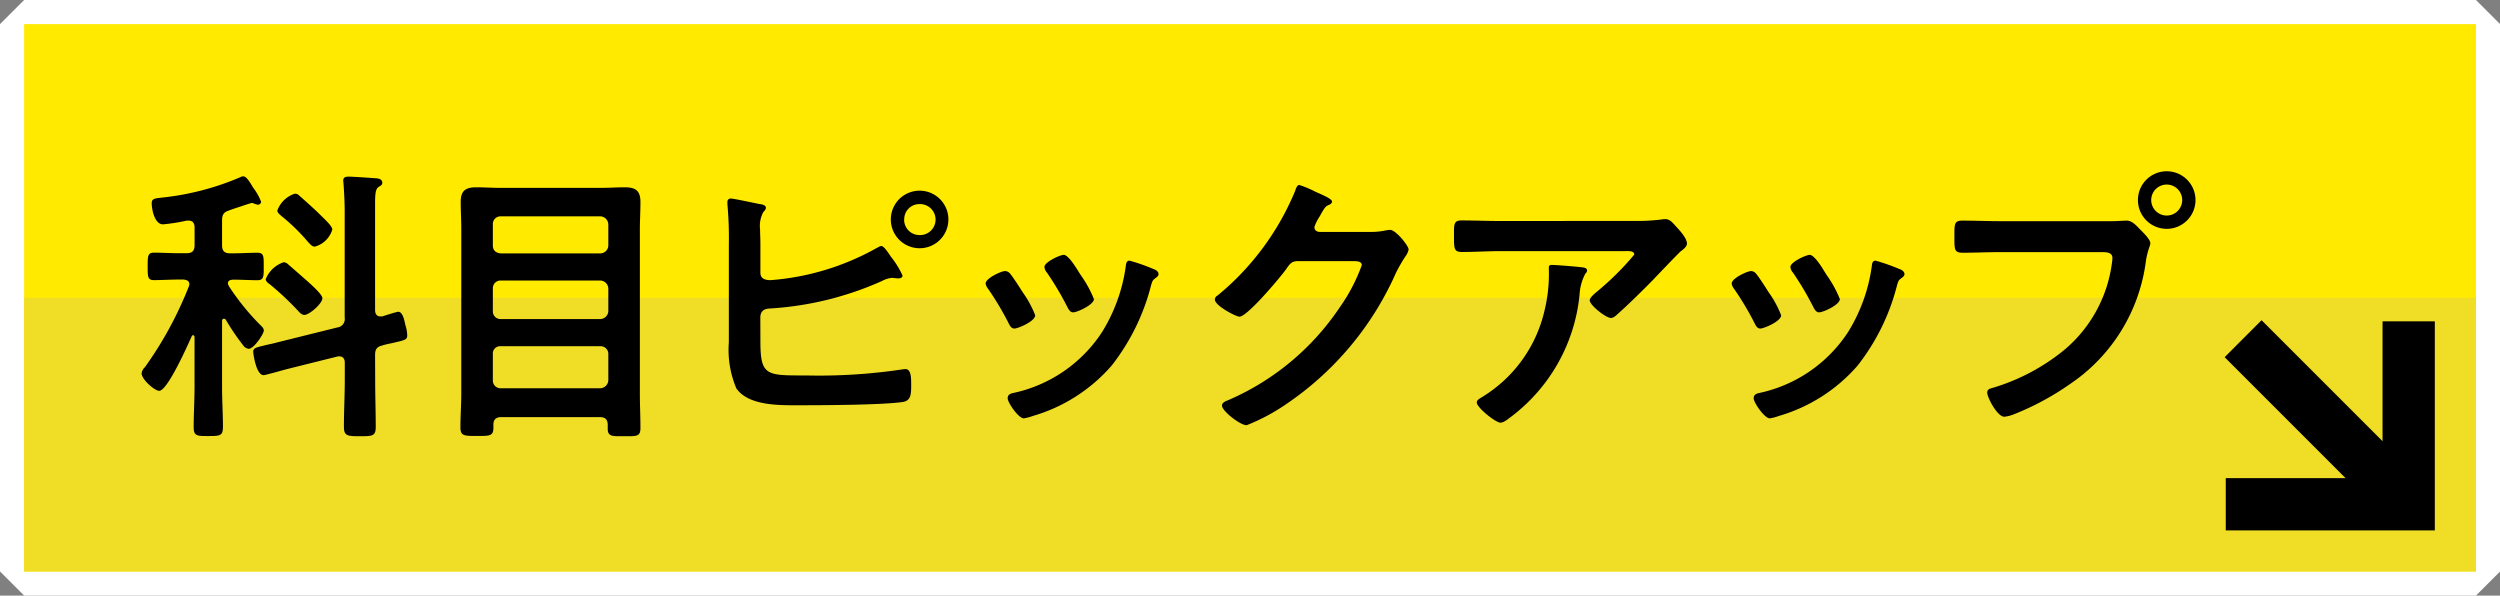
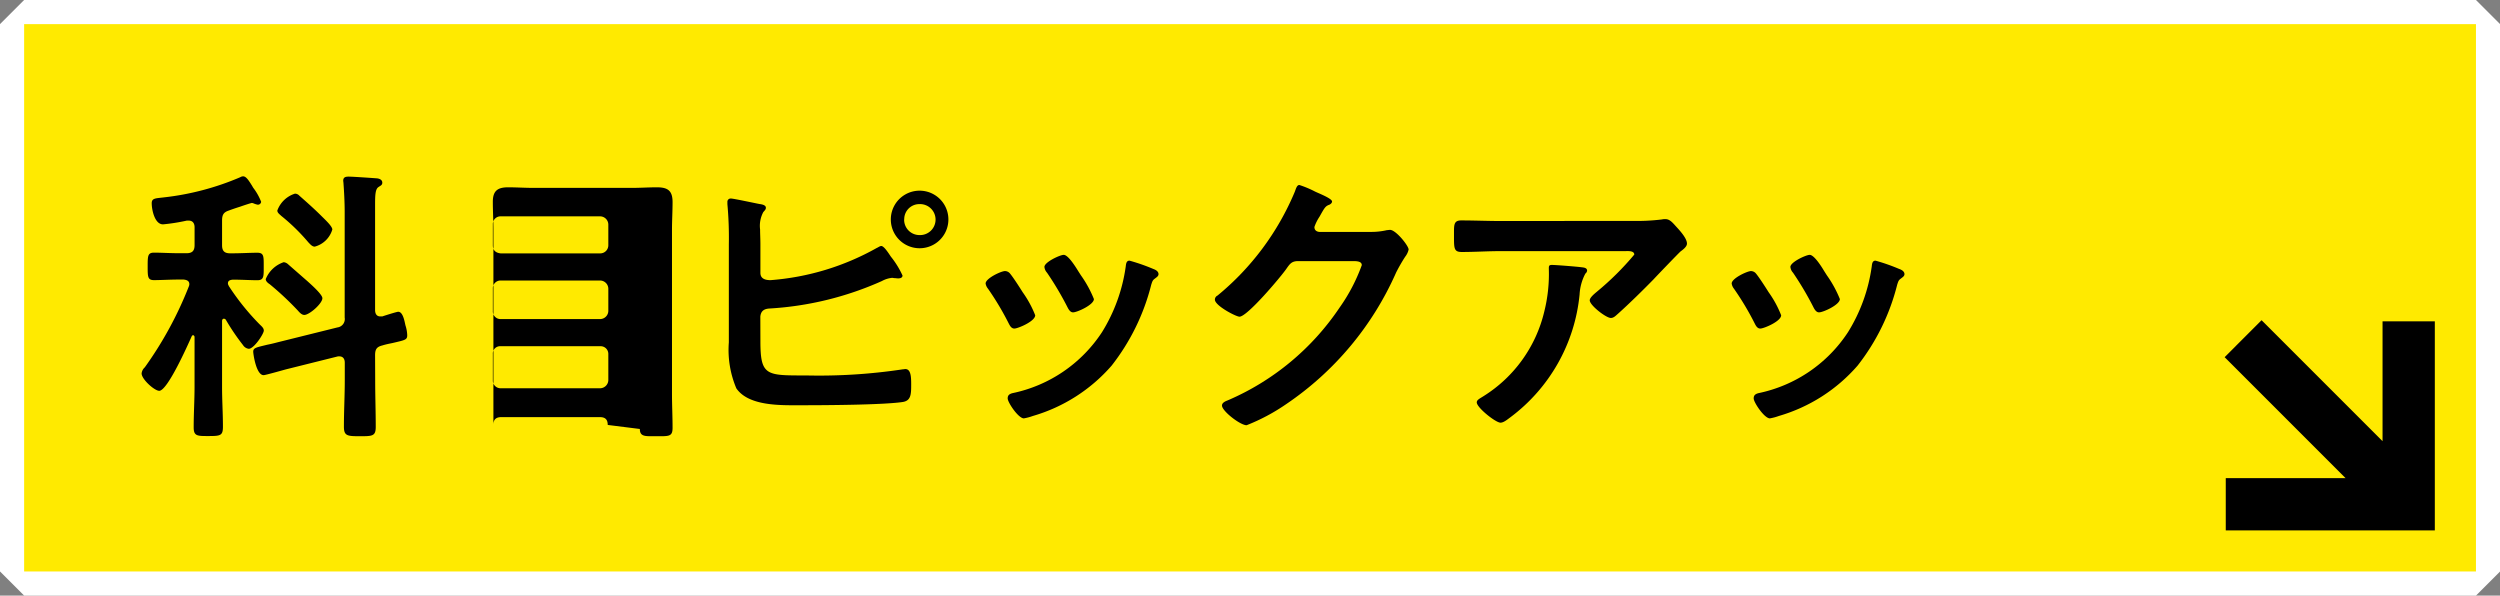
<svg xmlns="http://www.w3.org/2000/svg" width="103.596" height="24.68" viewBox="0 0 103.596 24.68">
  <rect x="0" y="0" width="103.596" height="24.68" fill="#808080" stroke="none" />
  <defs>
    <style>
      .cls-1 {
        isolation: isolate;
      }

      .cls-2 {
        fill: #ffea00;
      }

      .cls-3 {
        fill: #fff;
      }

      .cls-4 {
        fill: #f0de26;
        mix-blend-mode: multiply;
      }
    </style>
  </defs>
  <title>mokuhyo_button_english_pickup_sp</title>
  <g class="cls-1">
    <g id="レイヤー_2" data-name="レイヤー 2">
      <g id="リンクボタン">
        <g>
          <g>
            <polygon class="cls-2" points="1 24.18 0.5 23.68 0.5 1 1 0.5 102.595 0.5 103.095 1 103.095 23.68 102.595 24.18 1 24.18" />
            <path class="cls-3" d="M102.6,1V23.68H1V1H102.6m0-1H1L0,1V23.68l1,1H102.6l1-1V1l-1-1Z" />
          </g>
-           <rect class="cls-4" x="1" y="12.34" width="101.596" height="11.34" />
          <g>
            <path d="M9.273,13.207c-.048,0-.071.048-.071.1v2.723c0,.551.036,1.1.036,1.655,0,.372-.108.384-.612.384-.455,0-.6,0-.6-.36,0-.564.036-1.128.036-1.679V13.963c0-.024-.024-.072-.059-.072s-.049.024-.061.048c-.155.347-1,2.255-1.343,2.255-.2,0-.731-.48-.731-.72A.4.4,0,0,1,6,15.222a15.365,15.365,0,0,0,1.822-3.346.261.261,0,0,0,.024-.1c0-.144-.12-.18-.24-.192H7.427c-.373,0-.78.024-1.043.024s-.265-.131-.265-.564,0-.575.265-.575c.3,0,.67.024,1.043.024h.3c.241,0,.336-.1.336-.336V9.417c0-.155-.072-.275-.24-.275H7.738a7.9,7.9,0,0,1-.983.155c-.348,0-.468-.611-.468-.875,0-.216.168-.2.48-.24a11.18,11.18,0,0,0,3.19-.839.232.232,0,0,1,.12-.036c.12,0,.228.168.348.359.024.036.048.084.072.12a2.346,2.346,0,0,1,.324.576.134.134,0,0,1-.144.12.846.846,0,0,1-.156-.048.222.222,0,0,0-.084-.024c-.024,0-.252.072-.492.156-.191.06-.395.131-.456.156-.227.072-.287.18-.287.42v1.019c0,.24.1.336.336.336h.084c.371,0,.731-.024,1.043-.024.276,0,.263.156.263.575,0,.4.013.564-.263.564s-.659-.024-1.02-.024c-.107.012-.2.036-.2.156,0,.048.025.072.036.108a10.01,10.01,0,0,0,1.26,1.571c.1.1.191.168.191.276,0,.132-.407.755-.623.755a.334.334,0,0,1-.24-.155,9.112,9.112,0,0,1-.708-1.044A.1.1,0,0,0,9.273,13.207Zm6.274,2.543c0,.648.023,1.3.023,1.943,0,.383-.143.383-.659.383s-.66-.011-.66-.395c0-.648.036-1.283.036-1.931v-.72c0-.144-.06-.263-.228-.263a.3.3,0,0,0-.1.012l-2.111.527c-.132.036-.851.24-.924.24-.311,0-.431-.888-.431-.972,0-.168.143-.179.576-.288.119-.023.275-.059.455-.107l2.459-.611a.35.35,0,0,0,.3-.409V8.781c0-.4-.025-.851-.048-1.163,0-.048-.012-.1-.012-.131,0-.157.119-.168.228-.168.168,0,1.008.059,1.175.072.1.012.216.059.216.179,0,.1-.072.121-.156.18-.132.084-.143.324-.143.732v4.366c0,.143.059.264.215.264h.084c.108-.037.6-.193.66-.193.2,0,.263.408.3.565a1.479,1.479,0,0,1,.073.407c0,.192-.084.2-.613.324-.107.023-.252.048-.419.1-.24.059-.3.168-.3.408Zm-2.939-2.7c-.108,0-.2-.107-.264-.18A12.526,12.526,0,0,0,11.18,11.78c-.072-.047-.168-.12-.168-.215a1.222,1.222,0,0,1,.745-.7.315.315,0,0,1,.179.084l.8.7c.132.119.623.55.623.707C13.363,12.571,12.824,13.051,12.608,13.051Zm.432-2.83c-.109,0-.193-.108-.264-.18a8.168,8.168,0,0,0-1.128-1.1c-.059-.06-.156-.12-.156-.216a1.142,1.142,0,0,1,.732-.7.251.251,0,0,1,.18.084c.312.275.623.551.911.838.168.168.456.432.456.564A1.038,1.038,0,0,1,13.04,10.221Z" />
-             <path d="M25.183,17.609c0-.228-.107-.324-.323-.324H20.77c-.216,0-.324.1-.324.312v.12c0,.359-.155.348-.684.348-.5,0-.683.011-.683-.348,0-.468.036-.947.036-1.428V9.526c0-.384-.024-.781-.024-1.164,0-.456.2-.6.635-.6.348,0,.7.024,1.056.024h4.065c.349,0,.7-.024,1.044-.024.456,0,.648.144.648.612,0,.384-.024.768-.024,1.152v6.788c0,.467.024.947.024,1.415,0,.372-.156.347-.684.347h-.216c-.288,0-.456-.023-.456-.3ZM24.872,10.5a.336.336,0,0,0,.336-.336V9.3a.344.344,0,0,0-.336-.335H20.746a.317.317,0,0,0-.323.335v.864c0,.216.119.312.323.336Zm-4.449,2.386a.317.317,0,0,0,.323.336h4.126a.344.344,0,0,0,.336-.336V11.96a.345.345,0,0,0-.336-.336H20.746a.318.318,0,0,0-.323.336Zm0,2.867a.318.318,0,0,0,.323.336h4.126a.345.345,0,0,0,.336-.336V14.67a.318.318,0,0,0-.336-.323H20.746a.3.3,0,0,0-.323.323Z" />
+             <path d="M25.183,17.609c0-.228-.107-.324-.323-.324H20.77c-.216,0-.324.1-.324.312v.12V9.526c0-.384-.024-.781-.024-1.164,0-.456.2-.6.635-.6.348,0,.7.024,1.056.024h4.065c.349,0,.7-.024,1.044-.024.456,0,.648.144.648.612,0,.384-.024.768-.024,1.152v6.788c0,.467.024.947.024,1.415,0,.372-.156.347-.684.347h-.216c-.288,0-.456-.023-.456-.3ZM24.872,10.5a.336.336,0,0,0,.336-.336V9.3a.344.344,0,0,0-.336-.335H20.746a.317.317,0,0,0-.323.335v.864c0,.216.119.312.323.336Zm-4.449,2.386a.317.317,0,0,0,.323.336h4.126a.344.344,0,0,0,.336-.336V11.96a.345.345,0,0,0-.336-.336H20.746a.318.318,0,0,0-.323.336Zm0,2.867a.318.318,0,0,0,.323.336h4.126a.345.345,0,0,0,.336-.336V14.67a.318.318,0,0,0-.336-.323H20.746a.3.3,0,0,0-.323.323Z" />
            <path d="M31.51,14.131c0,1.451.239,1.427,1.894,1.427a23.266,23.266,0,0,0,3.994-.252c.036,0,.084-.012.119-.012.217,0,.241.288.241.611,0,.433,0,.708-.372.756-.828.12-3.274.132-4.209.132-.8,0-2.148.048-2.664-.7a4.089,4.089,0,0,1-.311-1.907V10.125a15.378,15.378,0,0,0-.06-1.667v-.1a.135.135,0,0,1,.144-.132c.107,0,.995.192,1.187.228.084.012.264.036.264.155,0,.073-.048.109-.108.181a1.208,1.208,0,0,0-.132.719c0,.192.013.4.013.624v1.176c0,.239.2.3.418.3a10.6,10.6,0,0,0,4.4-1.332c.059-.023.132-.083.191-.083.12,0,.324.335.4.444a3.7,3.7,0,0,1,.48.779c0,.1-.108.12-.18.12-.048,0-.1-.011-.144-.011s-.072-.013-.1-.013a1.1,1.1,0,0,0-.431.133,13.282,13.282,0,0,1-4.654,1.138c-.228.013-.36.1-.383.336ZM39.3,9.094a1.193,1.193,0,1,1-2.386,0,1.193,1.193,0,0,1,2.386,0Zm-1.834,0a.635.635,0,0,0,.635.647.642.642,0,1,0,0-1.283A.625.625,0,0,0,37.47,9.094Z" />
            <path d="M41.854,11.336c.132.156.408.588.528.779a4.342,4.342,0,0,1,.515.949c0,.252-.719.551-.863.551-.12,0-.18-.108-.228-.2a11.856,11.856,0,0,0-.864-1.451.454.454,0,0,1-.1-.216c0-.215.648-.515.8-.515A.269.269,0,0,1,41.854,11.336Zm5.937-.191c.1.036.216.1.216.216,0,.084-.084.131-.144.179-.1.072-.108.109-.156.252a8.984,8.984,0,0,1-1.643,3.359A6.855,6.855,0,0,1,42.8,17.237a2.132,2.132,0,0,1-.373.1c-.227,0-.67-.66-.67-.828,0-.132.071-.18.191-.216a5.853,5.853,0,0,0,3.718-2.53,6.967,6.967,0,0,0,.983-2.723c.013-.107.025-.239.156-.239A7.919,7.919,0,0,1,47.791,11.145Zm-3,.263a4.772,4.772,0,0,1,.539.984c0,.24-.7.552-.863.552-.121,0-.192-.132-.24-.228a12.926,12.926,0,0,0-.84-1.416.411.411,0,0,1-.108-.239c0-.2.648-.5.8-.5s.395.336.6.672Z" />
            <path d="M56.8,9.61a2.846,2.846,0,0,0,.671-.073c.037,0,.084-.011.132-.011.24,0,.768.659.768.815a.762.762,0,0,1-.144.3,7.117,7.117,0,0,0-.372.647A12.829,12.829,0,0,1,53.3,16.745a8.12,8.12,0,0,1-1.643.876c-.264,0-1.02-.588-1.02-.816,0-.119.144-.18.241-.216a10.632,10.632,0,0,0,4.629-3.838,7.329,7.329,0,0,0,.923-1.763c0-.156-.192-.168-.36-.168H53.793c-.276,0-.348.121-.5.336-.228.325-1.608,1.967-1.931,1.967-.143,0-1.019-.456-1.019-.707a.187.187,0,0,1,.108-.168,11.1,11.1,0,0,0,3.2-4.294c.048-.12.084-.288.192-.288a4.149,4.149,0,0,1,.635.264c.109.06.72.288.72.42,0,.06-.06.108-.108.132-.168.06-.2.12-.408.492a1.864,1.864,0,0,0-.215.431c0,.132.084.192.2.205Z" />
            <path d="M67.615,9.154a8.6,8.6,0,0,0,1.247-.06.587.587,0,0,1,.156-.013c.18,0,.3.156.444.313s.443.479.443.7c0,.132-.168.252-.264.324-.071.06-.971.995-1.115,1.152-.42.431-1.043,1.043-1.487,1.438-.084.072-.168.168-.288.168-.2,0-.875-.527-.875-.731,0-.12.216-.288.3-.36a11.752,11.752,0,0,0,1.546-1.535c0-.168-.263-.144-.372-.144H62.206c-.552,0-1.092.036-1.631.036-.313,0-.324-.132-.324-.612v-.24c0-.311.024-.456.3-.456.551,0,1.1.025,1.655.025Zm-2.1,1.918c.084.012.252.012.252.144a.179.179,0,0,1-.071.12,2.059,2.059,0,0,0-.24.863,7.218,7.218,0,0,1-2.878,5.1c-.1.072-.265.216-.4.216-.2,0-.983-.624-.983-.84,0-.107.12-.155.288-.264a5.679,5.679,0,0,0,2.507-3.49,6.424,6.424,0,0,0,.191-1.787c0-.1,0-.155.12-.155C64.461,10.977,65.336,11.048,65.515,11.072Z" />
            <path d="M72.765,11.336c.132.156.408.588.528.779a4.342,4.342,0,0,1,.515.949c0,.252-.719.551-.863.551-.12,0-.18-.108-.227-.2a11.739,11.739,0,0,0-.865-1.451.453.453,0,0,1-.095-.216c0-.215.647-.515.8-.515A.269.269,0,0,1,72.765,11.336Zm5.937-.191c.1.036.216.1.216.216,0,.084-.084.131-.144.179-.1.072-.108.109-.156.252a8.954,8.954,0,0,1-1.643,3.359,6.855,6.855,0,0,1-3.262,2.086,2.121,2.121,0,0,1-.372.1c-.228,0-.671-.66-.671-.828,0-.132.071-.18.191-.216a5.85,5.85,0,0,0,3.718-2.53,6.951,6.951,0,0,0,.983-2.723c.013-.107.025-.239.157-.239A7.965,7.965,0,0,1,78.7,11.145Zm-3,.263a4.772,4.772,0,0,1,.539.984c0,.24-.695.552-.863.552-.12,0-.192-.132-.24-.228A13.079,13.079,0,0,0,74.3,11.3a.406.406,0,0,1-.109-.239c0-.2.648-.5.8-.5s.4.336.6.672Z" />
-             <path d="M87.524,9.165c.2,0,.492-.023.6-.023.24,0,.42.227.576.384.107.107.407.395.407.551,0,.108-.095.228-.179.7a7.254,7.254,0,0,1-3.179,5.157,11.2,11.2,0,0,1-2.3,1.235,1.455,1.455,0,0,1-.395.1c-.289,0-.707-.8-.707-1,0-.132.107-.168.215-.193a8.534,8.534,0,0,0,2.987-1.583A5.639,5.639,0,0,0,87.5,11a2.869,2.869,0,0,0,.036-.3c0-.227-.2-.252-.42-.252h-4.27c-.5,0-1,.025-1.5.025-.359,0-.359-.109-.359-.648s-.013-.683.336-.683c.516,0,1.031.023,1.547.023Zm3.454-.875a1.193,1.193,0,0,1-2.386,0,1.193,1.193,0,0,1,2.386,0Zm-1.835,0a.642.642,0,0,0,1.284,0,.642.642,0,1,0-1.284,0Z" />
          </g>
          <polygon points="92.232 21.979 100.895 21.979 100.895 13.316 98.729 13.316 98.729 18.282 93.716 13.269 92.185 14.801 97.197 19.813 92.232 19.813 92.232 21.979" />
        </g>
      </g>
    </g>
  </g>
</svg>